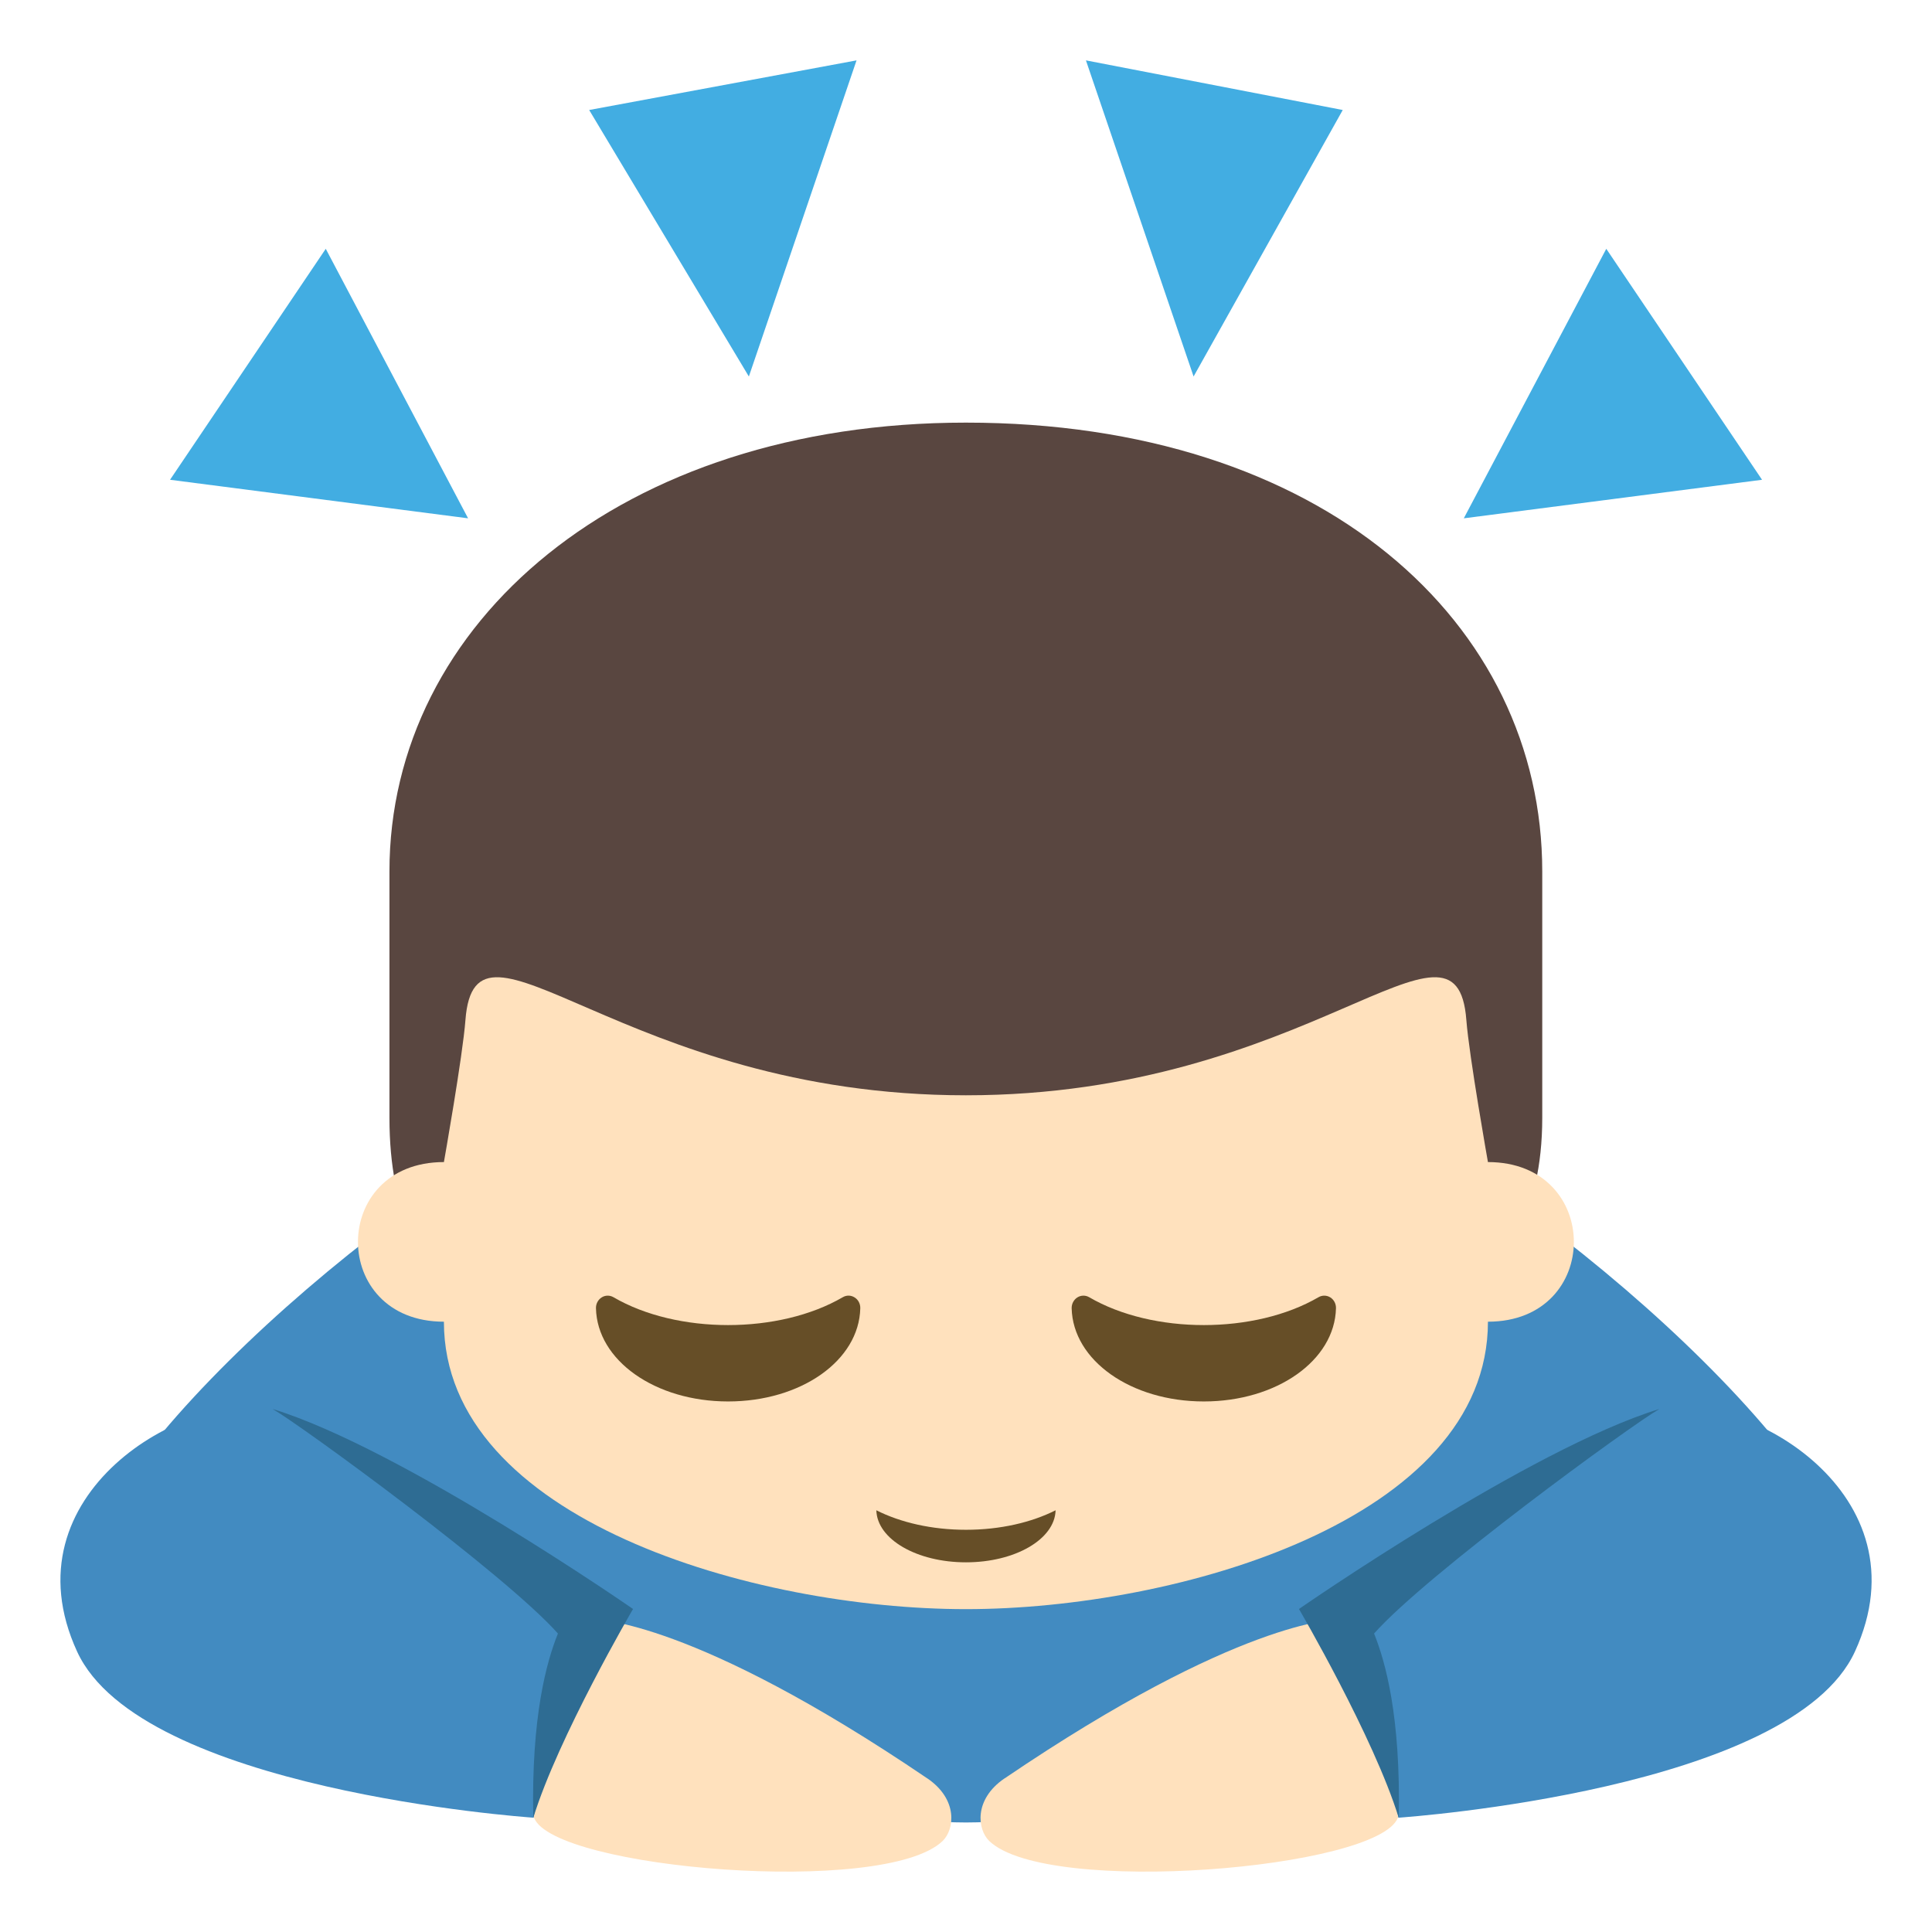
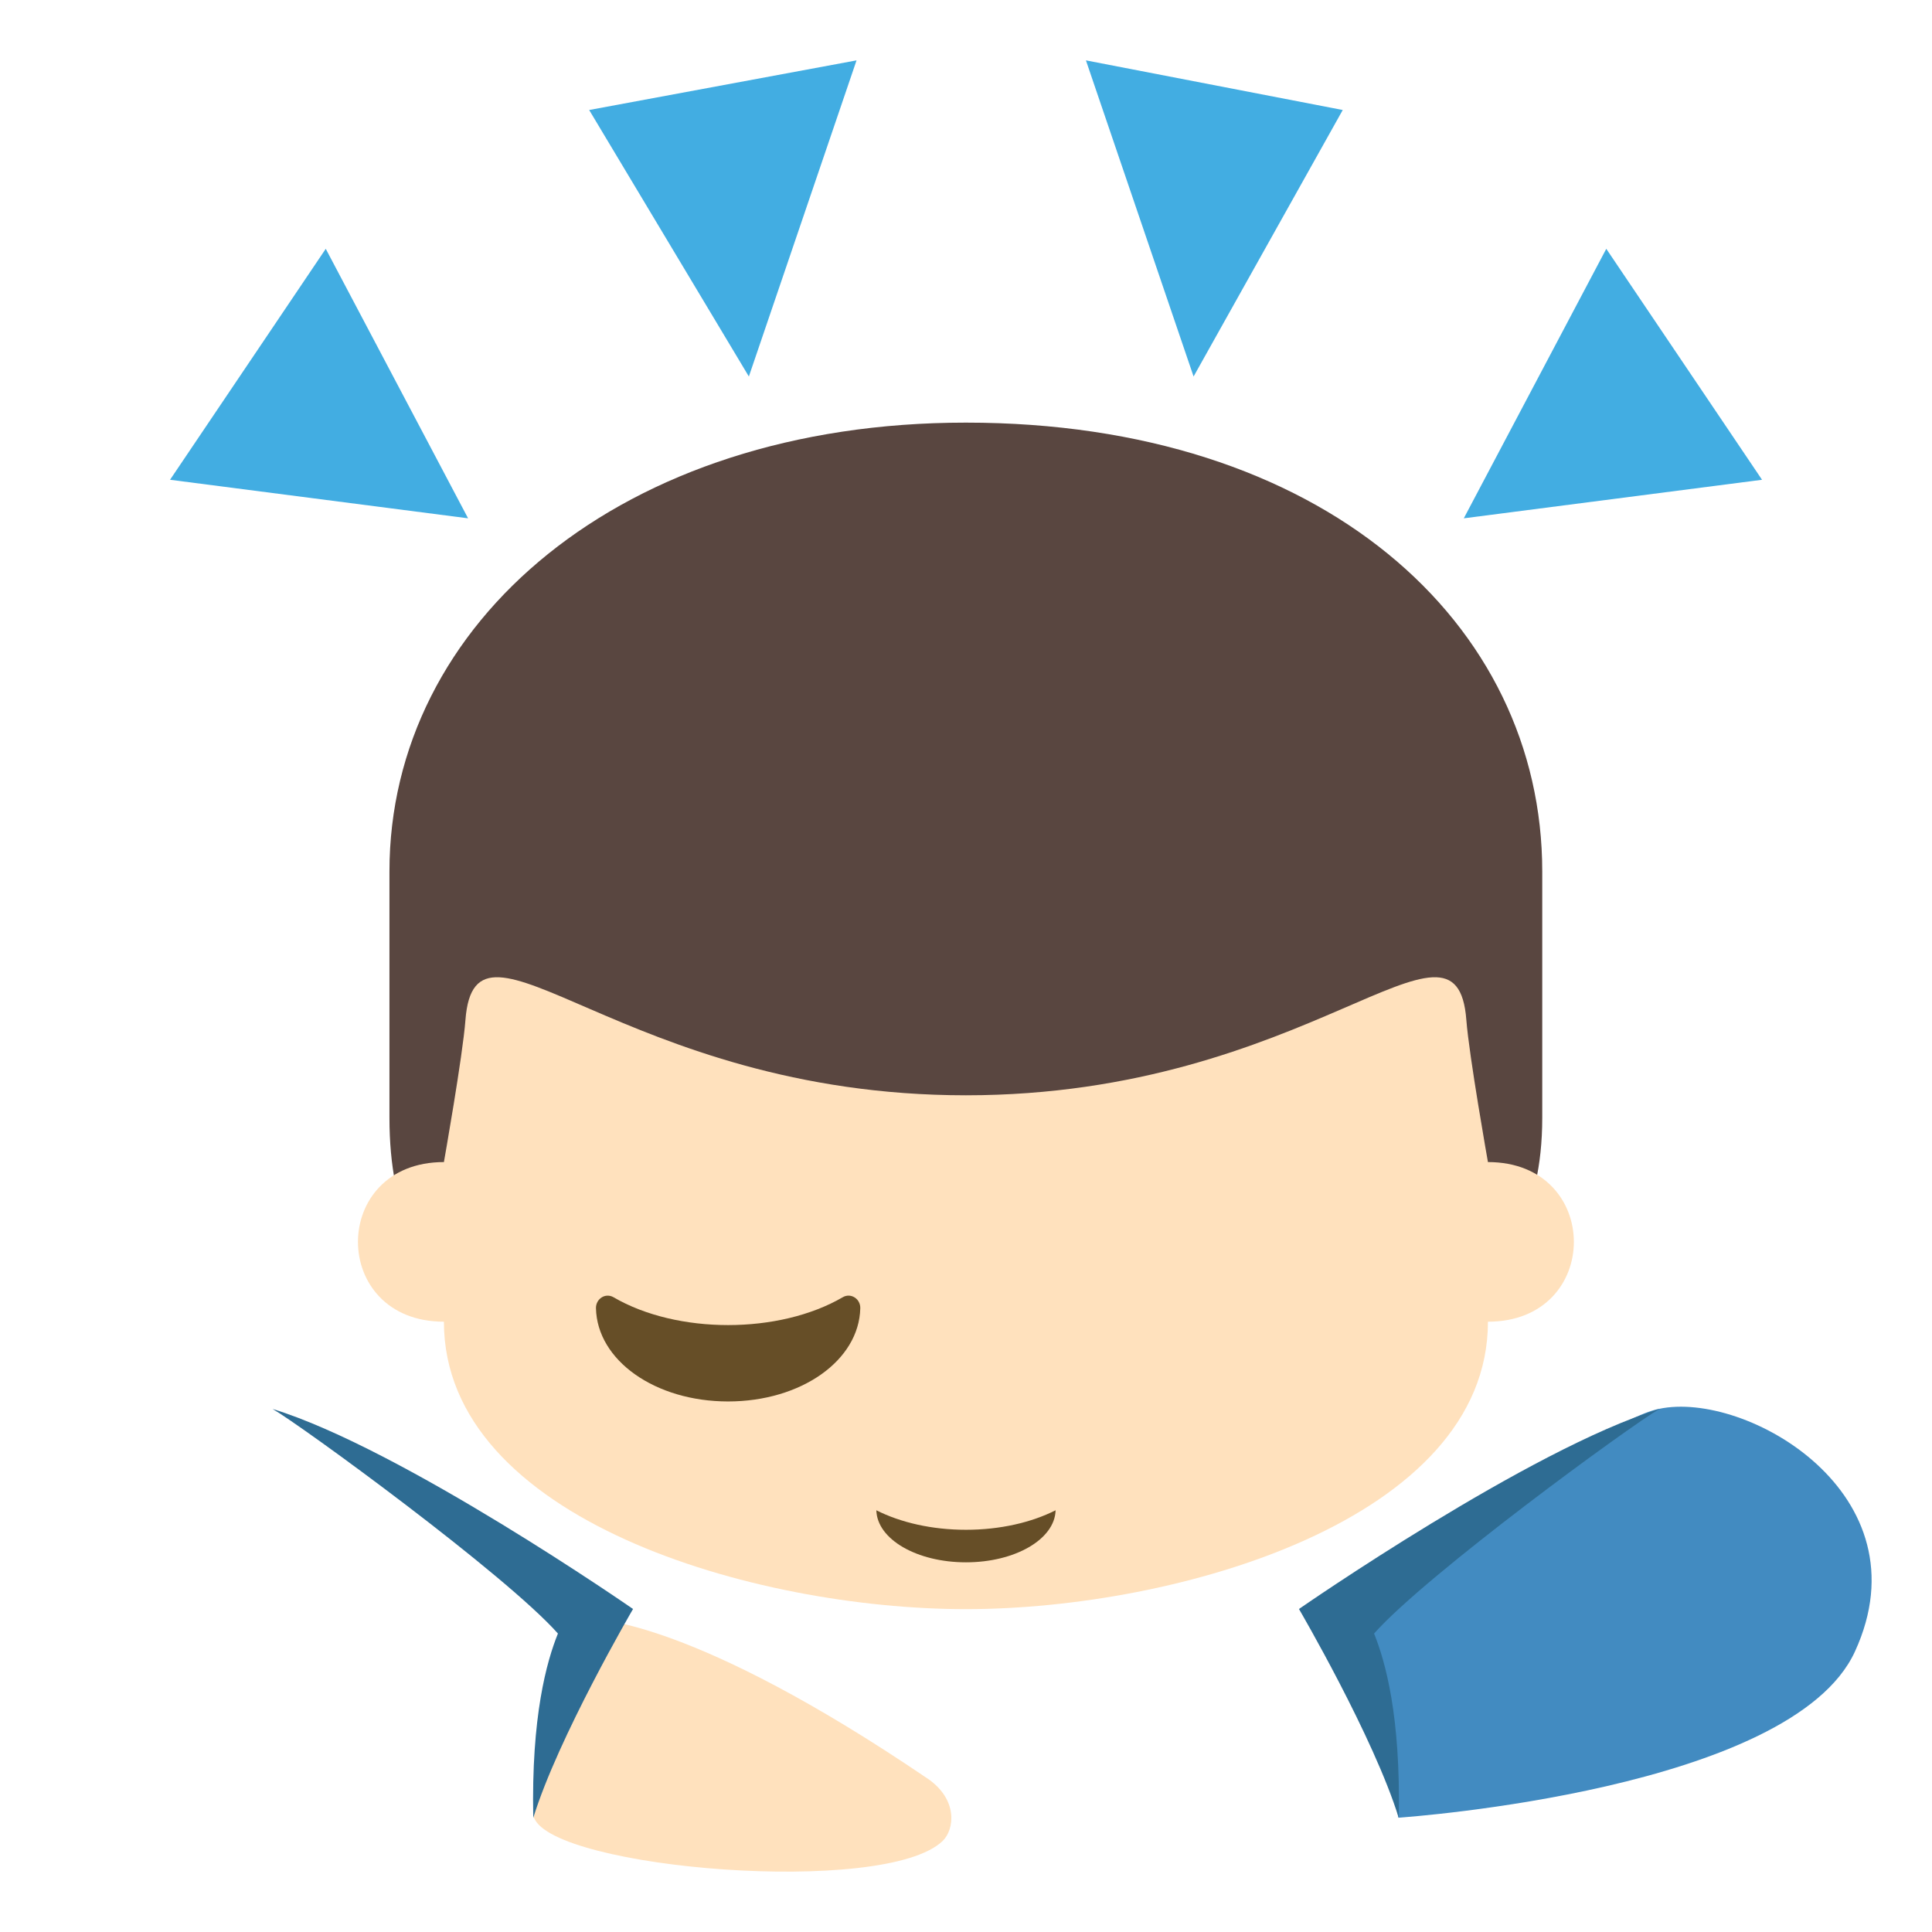
<svg xmlns="http://www.w3.org/2000/svg" viewBox="0 0 64 64" enable-background="new 0 0 64 64">
-   <path fill="#428bc1" d="m45.29 36.749c-8.241-4.362-13.292-.465-13.292-.465s-5.05-3.897-13.29.465c-7.352 3.888-16.918 12.769-16.224 16.716 0 0 21.937 6.907 29.514 6.907 7.578 0 29.517-6.907 29.517-6.907.695-3.947-8.873-12.828-16.225-16.716" />
-   <path fill="#ffe1bd" d="m33.28 58.911c7.787-5.285 10.918-5.233 11.05-5.285.688 1.238 1.674 4.843 1.99 6.591-.004 0-.016.002-.016.002-.66 1.69-11.607 2.611-13.532.768-.395-.379-.522-1.377.505-2.076" />
  <path fill="#428bc1" d="m54.961 46.67c2.873-.614 8.885 2.818 6.486 8.04-2.1 4.578-14.811 5.481-15.12 5.504-.316-1.748-1.303-5.353-1.99-6.591 2.146-.822 8.242-6.444 10.625-6.956" />
  <path fill="#ffe1bd" d="m30.717 58.911c-7.787-5.285-10.918-5.233-11.05-5.285-.688 1.238-1.674 4.843-1.99 6.591.004 0 .016.002.016.002.659 1.69 11.606 2.611 13.531.768.395-.379.522-1.377-.505-2.076" />
-   <path fill="#428bc1" d="m9.04 46.67c-2.872-.614-8.884 2.818-6.486 8.04 2.101 4.578 14.811 5.481 15.12 5.504.316-1.748 1.302-5.353 1.99-6.591-2.148-.822-8.244-6.444-10.627-6.956" />
  <g fill="#2e6c93">
    <path d="m43.03 53.3c0 0 2.483 4.25 3.305 6.92.069-3.373-.446-5.186-.817-6.107 1.73-1.953 8.513-6.902 9.452-7.439-4.284 1.313-11.94 6.626-11.94 6.626" />
    <path d="m20.97 53.3c0 0-2.483 4.25-3.305 6.92-.069-3.373.446-5.186.817-6.107-1.73-1.953-8.513-6.902-9.452-7.439 4.285 1.313 11.94 6.626 11.94 6.626" />
  </g>
  <path fill="#594640" d="m31.999 14c11.815 0 19.09 6.63 19.09 14.869v8.157c0 6.506-5.143 6.507-5.139 6.506h-28.642c.002.001-4.407 0-4.407-6.506 0-3.063 0-8.157 0-8.157-.001-8.239 7.668-14.869 19.09-14.869" />
  <path fill="#ffe1bd" d="m49.29 38.495c0 0-.625-3.518-.715-4.703-.322-4.283-5.195 2.491-16.578 2.491-11.384 0-16.256-6.774-16.579-2.491-.089 1.186-.713 4.703-.713 4.703-3.796 0-3.796 5.288 0 5.288 0 6.558 10.292 9.522 17.292 9.522s17.293-2.965 17.293-9.522c3.795 0 3.795-5.288 0-5.288" />
  <g fill="#664e27">
-     <path d="m44.07 42.979c-.121-.076-.27-.078-.391-.008-2.113 1.232-5.491 1.232-7.6 0-.121-.07-.271-.068-.391.008-.119.076-.191.213-.188.358.041 1.73 1.965 3.088 4.379 3.088 2.412 0 4.336-1.357 4.377-3.088.004-.146-.067-.282-.186-.358" />
    <path d="m27.92 42.971c-2.113 1.232-5.49 1.232-7.6 0-.121-.07-.273-.068-.39.008-.12.076-.192.213-.188.358.039 1.73 1.961 3.088 4.377 3.088 2.418 0 4.34-1.357 4.379-3.088.004-.147-.068-.284-.188-.358-.121-.077-.269-.079-.39-.008" />
    <path d="m29.03 50.03c.025.963 1.344 1.724 2.969 1.724 1.623 0 2.943-.761 2.969-1.724-.799.403-1.836.646-2.969.646s-2.169-.242-2.969-.646" />
  </g>
  <g fill="#42ade2">
    <path d="m35.973 2l3.566 10.472 4.941-8.828z" />
    <path d="m53.21 8.242l-4.72 8.928 9.88-1.277z" />
    <path d="m28.374 2l-3.567 10.472-5.29-8.828z" />
    <path d="m10.791 8.242l4.715 8.928-9.873-1.277z" />
  </g>
</svg>